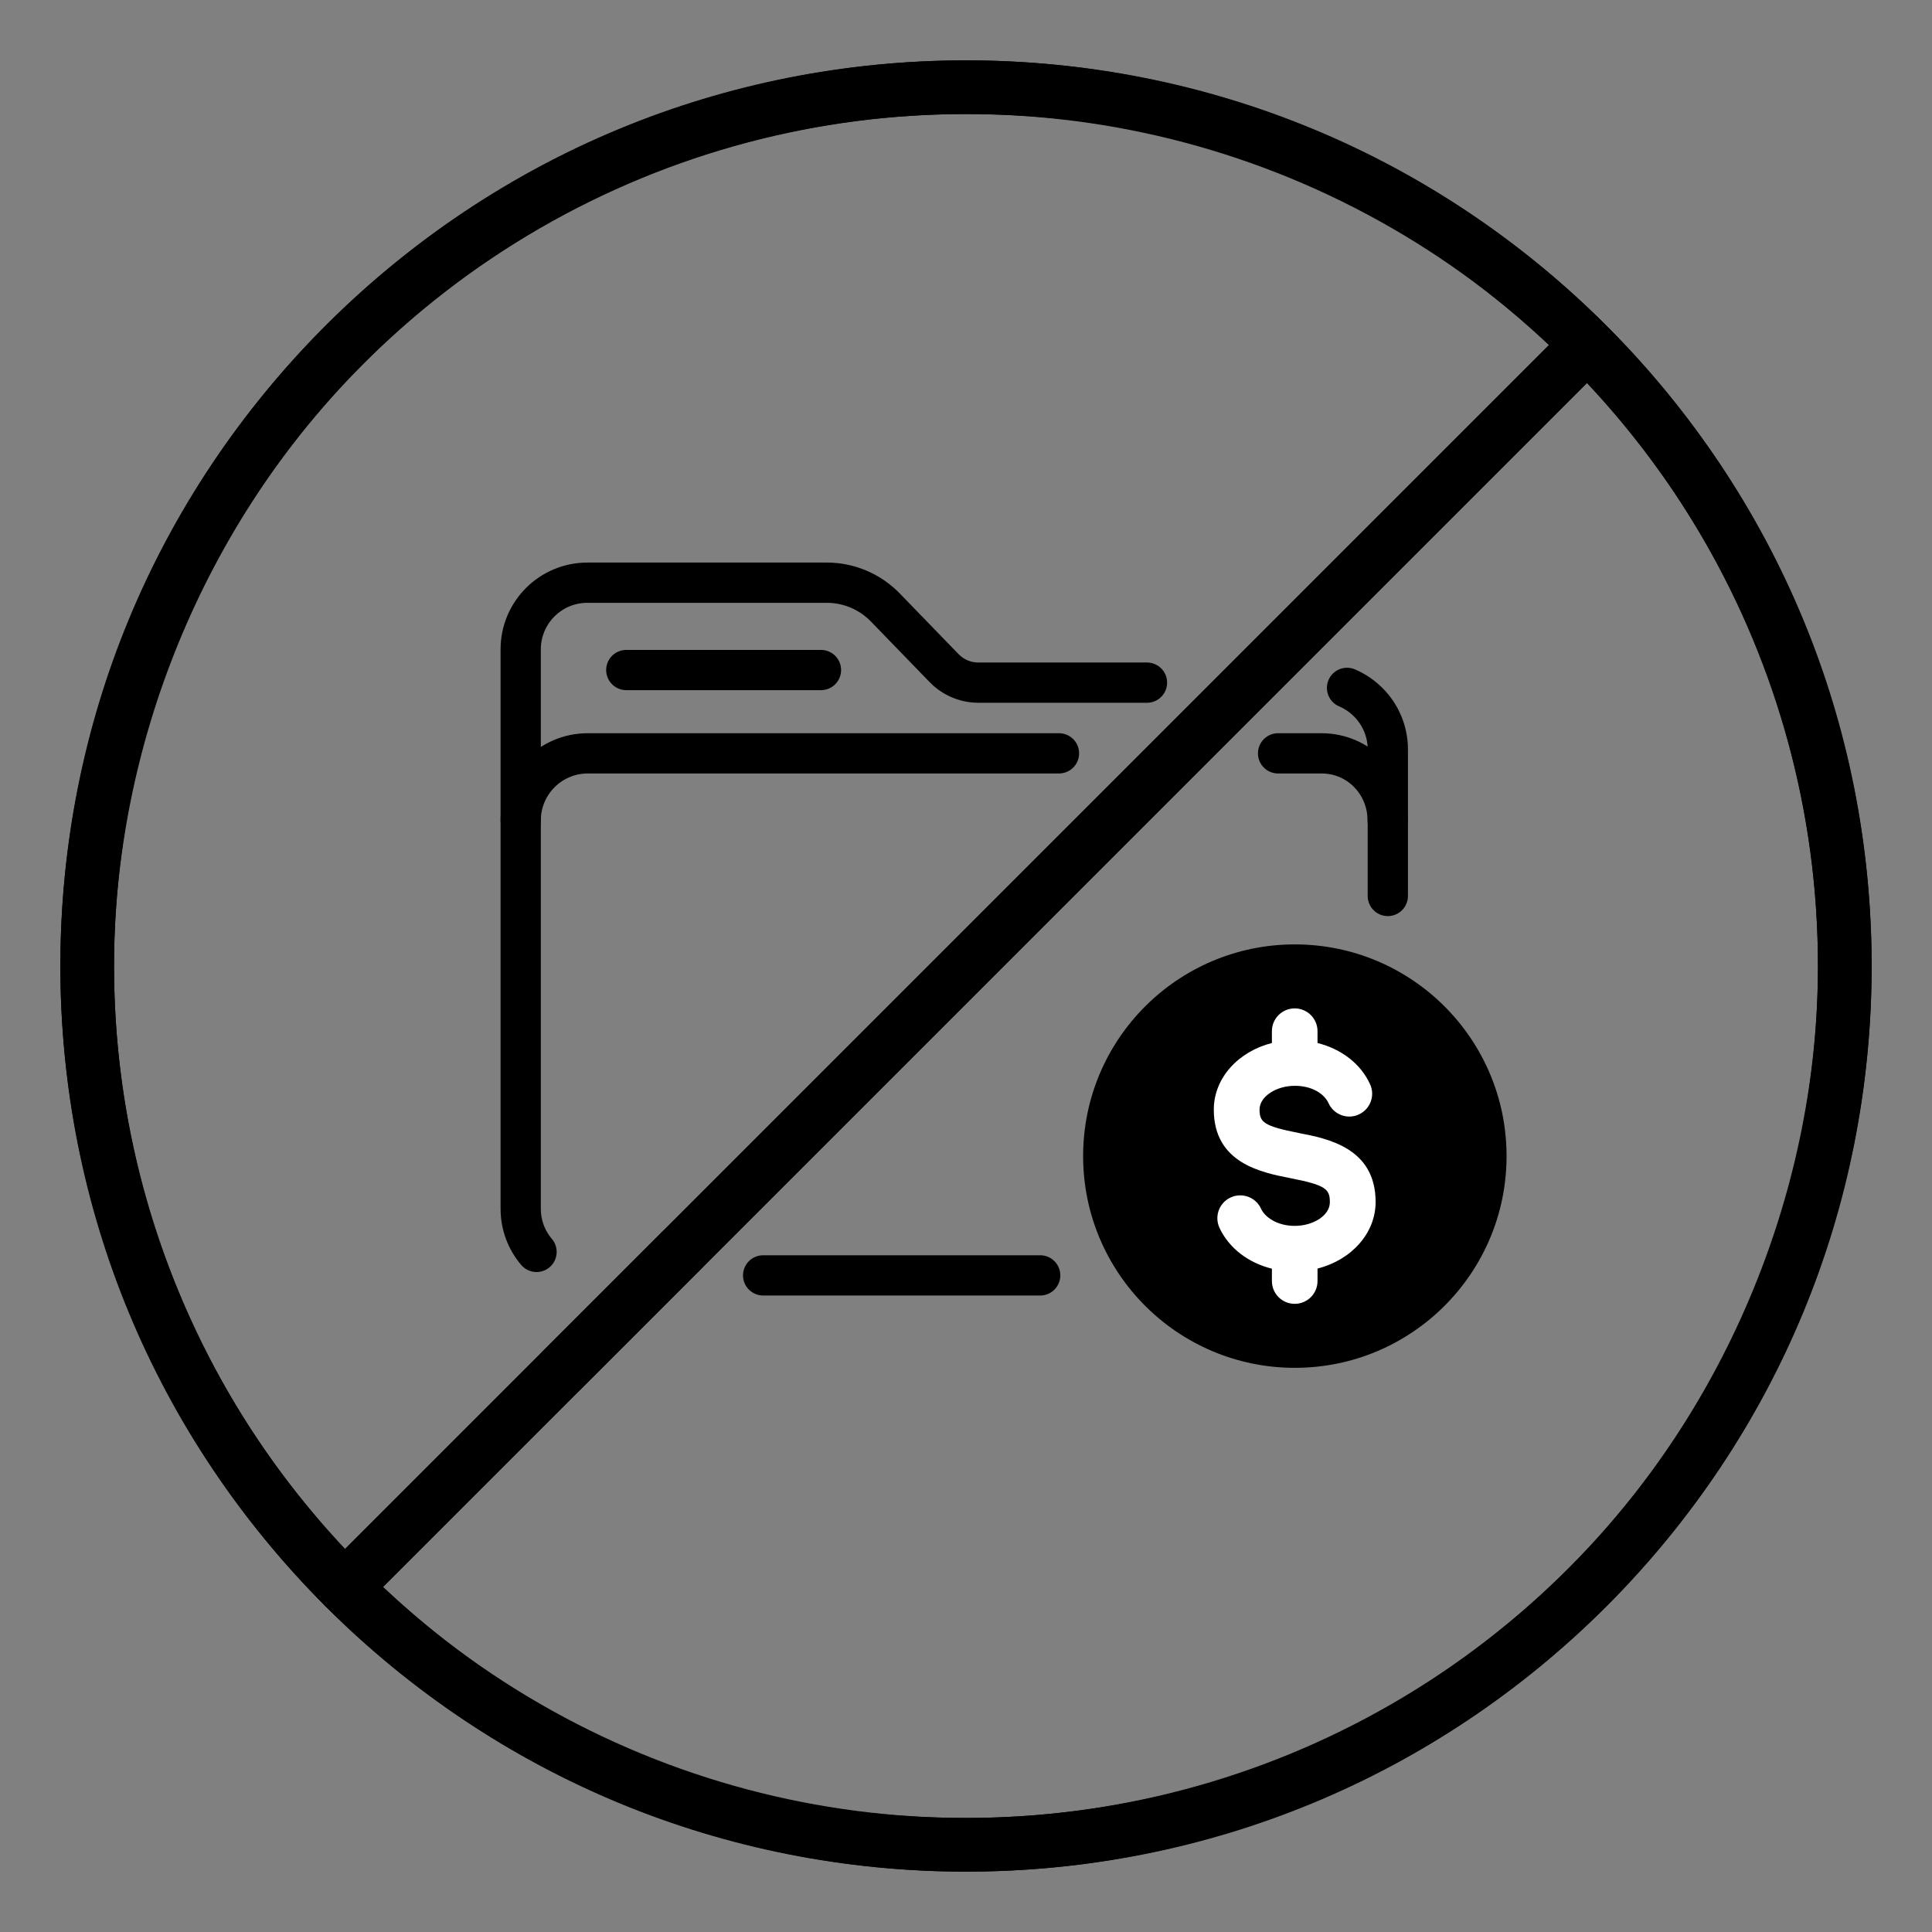
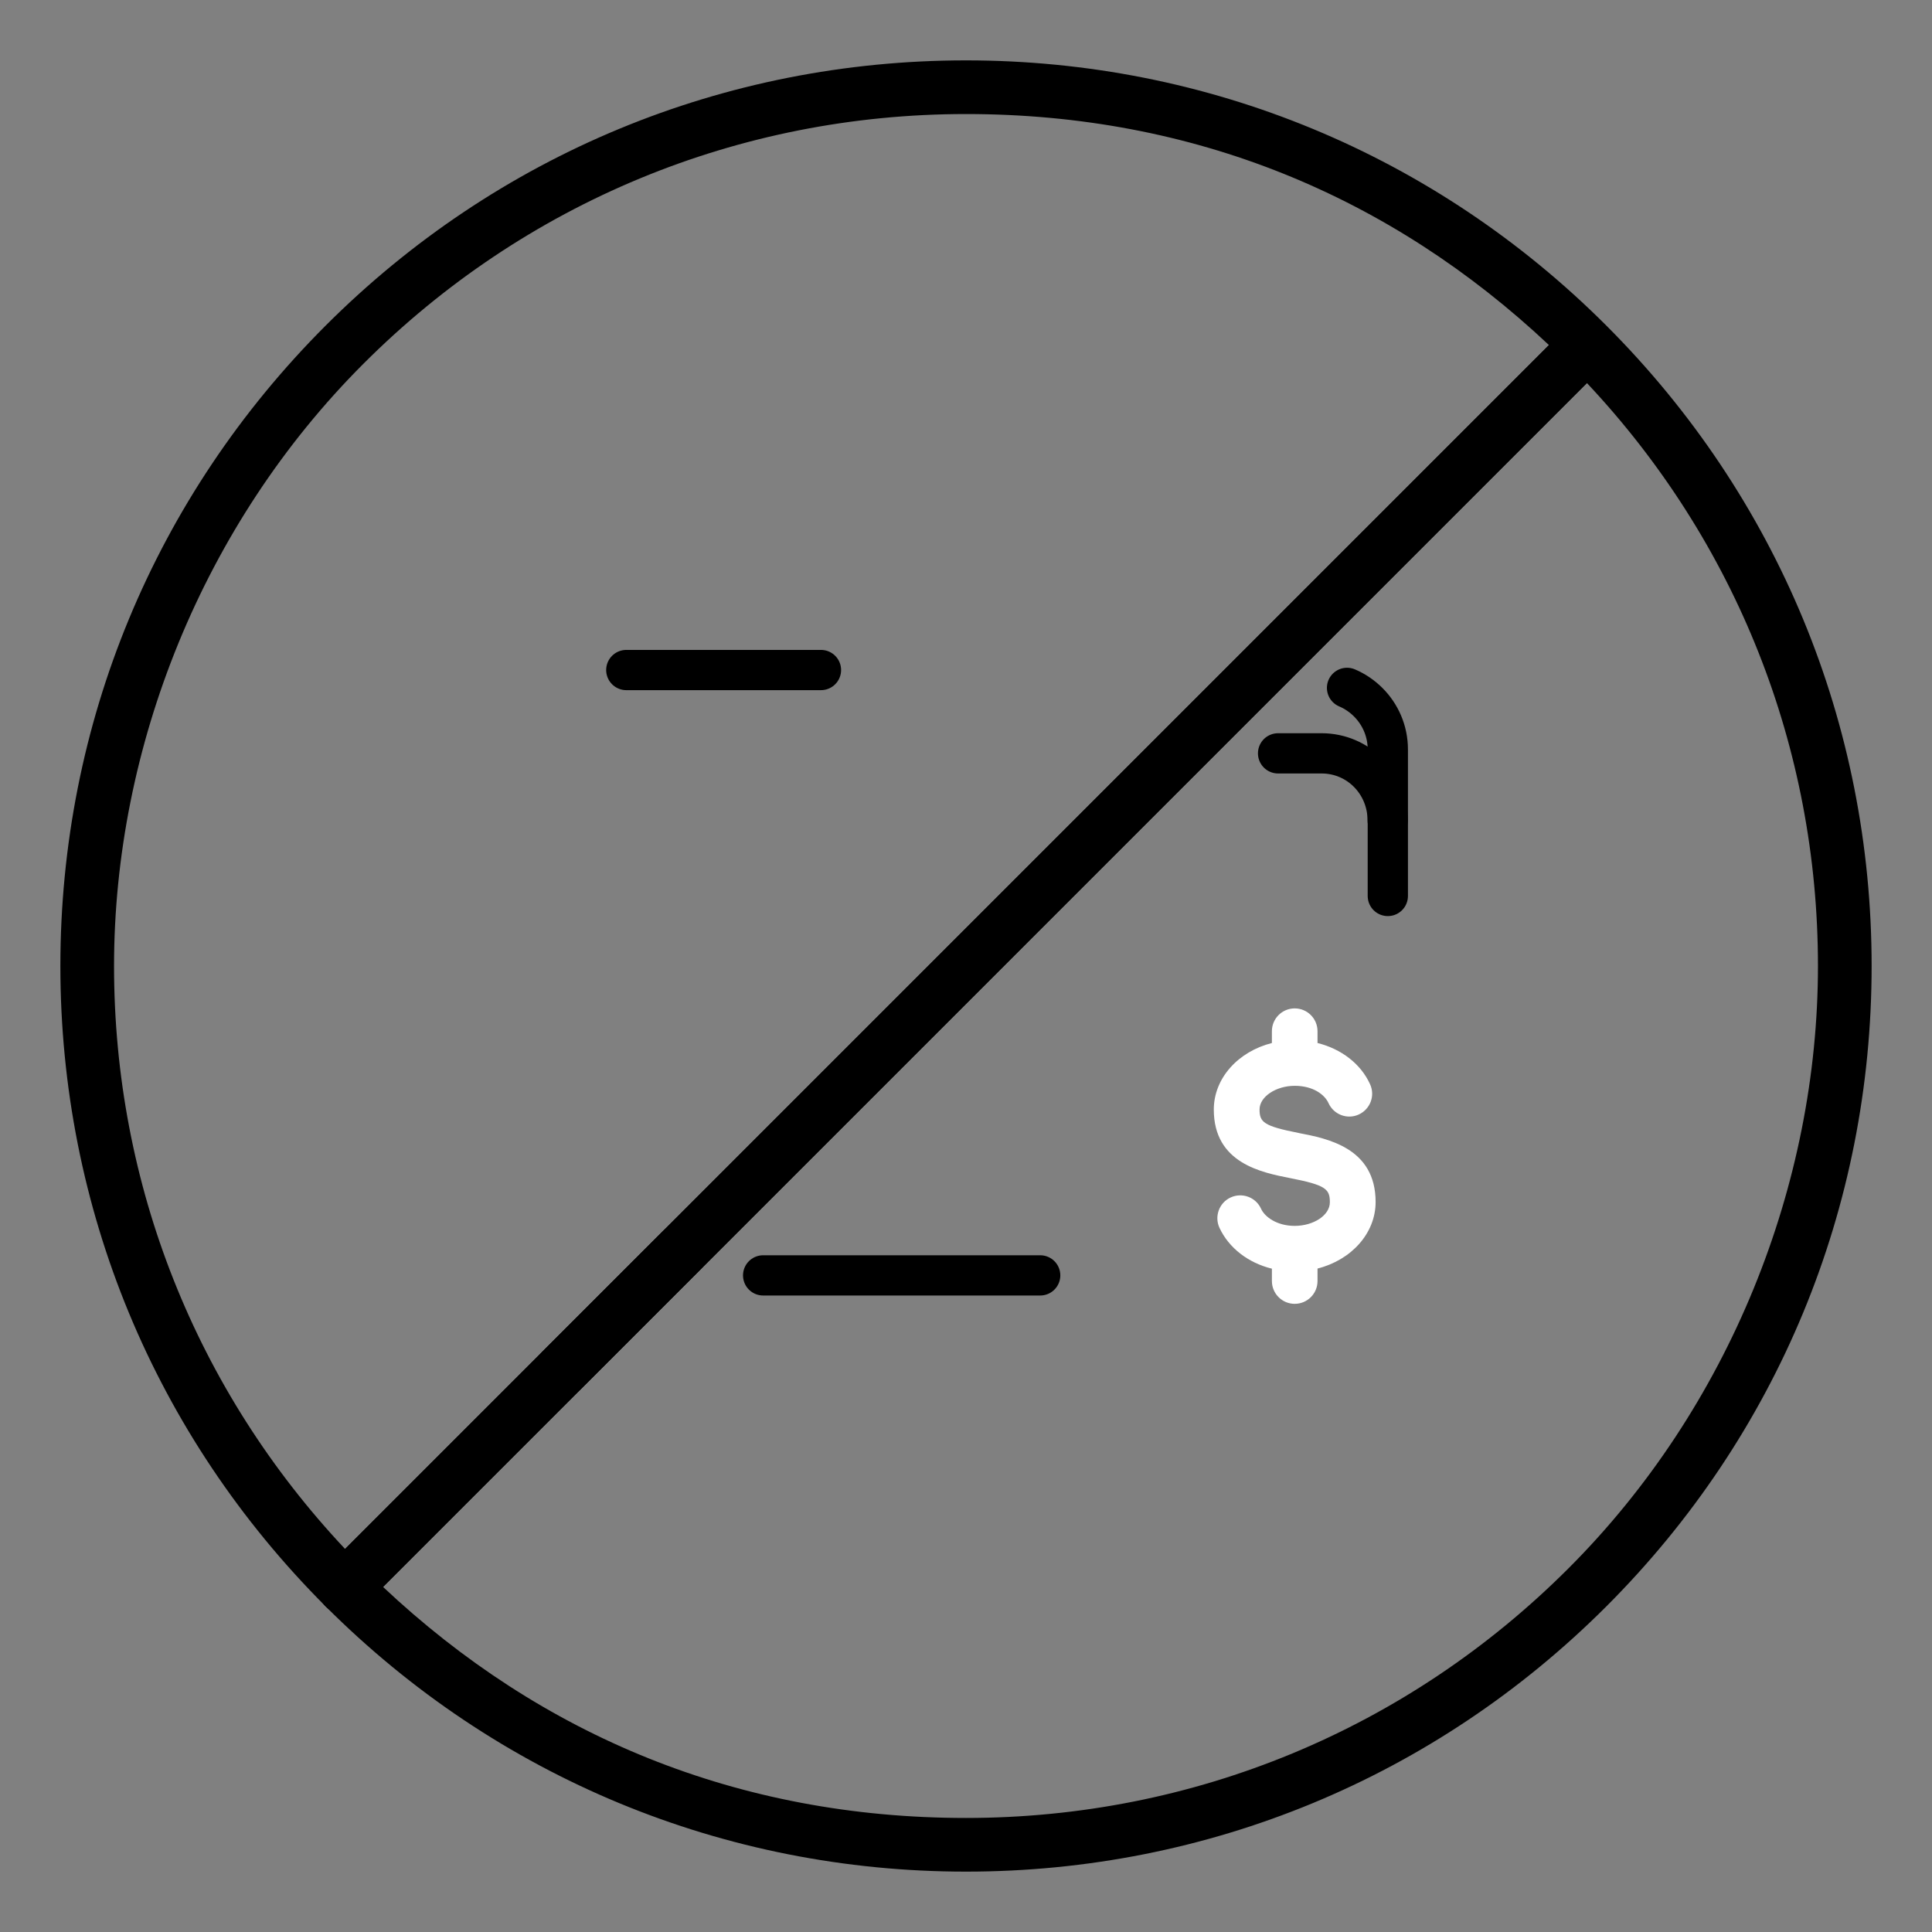
<svg xmlns="http://www.w3.org/2000/svg" id="Layer_2" viewBox="0 0 144 144">
  <rect x="0" y="0" width="144" height="144" fill="#808080" stroke="none" />
  <defs>
    <style>.cls-1,.cls-2,.cls-3,.cls-4{fill:none;}.cls-2{stroke-width:3px;}.cls-2,.cls-3{stroke-linecap:round;}.cls-2,.cls-3,.cls-4{stroke:#000;stroke-miterlimit:10;}.cls-5{fill:#fff;}.cls-3,.cls-4{stroke-width:4px;}</style>
  </defs>
  <g id="Layer_1-2">
    <g>
      <g>
        <g>
          <g>
            <path class="cls-2" d="M100.4,51.27c.59,.25,1.13,.62,1.58,1.07,.9,.9,1.46,2.14,1.46,3.52v10.92" />
-             <path class="cls-2" d="M39.99,93.31c-.74-.87-1.18-1.99-1.18-3.22V48.4c0-2.75,2.23-4.97,4.97-4.97h17.85c1.64,0,3.21,.67,4.35,1.84l4.39,4.53c.67,.69,1.59,1.08,2.56,1.08h12.56" />
            <line class="cls-2" x1="77.53" y1="95.06" x2="56.88" y2="95.06" />
            <path class="cls-2" d="M95.26,56.15h3.24c2.76,0,4.93,2.24,4.93,5" />
-             <path class="cls-2" d="M38.81,61.15c0-2.76,2.24-5,5-5h35.12" />
            <line class="cls-2" x1="46.68" y1="49.94" x2="61.19" y2="49.94" />
          </g>
          <g>
-             <circle class="cls-4" cx="72" cy="72" r="65.5" />
            <line class="cls-3" x1="117.74" y1="26.26" x2="41.88" y2="102.12" />
            <line class="cls-3" x1="50.81" y1="93.19" x2="25.68" y2="118.32" />
          </g>
          <path d="M119.73,24.27c-12.75-12.75-29.7-19.77-47.73-19.77S37.02,11.52,24.27,24.27C11.52,37.02,4.5,53.97,4.5,72s7.02,34.98,19.77,47.73c12.75,12.75,29.7,19.77,47.73,19.77s34.98-7.02,47.73-19.77c12.75-12.75,19.77-29.7,19.77-47.73s-7.02-34.98-19.77-47.73Zm-92.63,2.83c11.99-11.99,27.94-18.6,44.9-18.6s31.64,6.11,43.45,17.22L49.39,91.78l-8.93,8.93-14.74,14.74c-11.11-11.82-17.22-27.16-17.22-43.45S15.1,39.09,27.1,27.1ZM116.9,116.9c-11.99,11.99-27.94,18.6-44.9,18.6s-31.64-6.11-43.45-17.22l14.74-14.74,8.93-8.93L118.28,28.55c11.11,11.82,17.22,27.16,17.22,43.45s-6.6,32.91-18.6,44.9Z" />
        </g>
-         <circle cx="96.51" cy="86.17" r="15.78" />
        <path class="cls-5" d="M96.82,84.45c-2.65-.52-2.94-.81-2.94-1.76s1.23-1.76,2.62-1.76,2.24,.67,2.52,1.29c.39,.86,1.4,1.24,2.25,.85,.86-.39,1.24-1.4,.85-2.25-.69-1.53-2.15-2.64-3.92-3.08v-.88c0-.94-.76-1.7-1.7-1.7s-1.7,.76-1.7,1.7v.88c-2.5,.63-4.33,2.61-4.33,4.96,0,4,3.56,4.69,5.69,5.11,2.67,.52,2.96,.82,2.96,1.8s-1.23,1.76-2.62,1.76c-1.32,0-2.23-.66-2.51-1.28-.39-.86-1.41-1.23-2.26-.84-.86,.39-1.23,1.41-.84,2.26,.7,1.51,2.15,2.62,3.91,3.05v.92c0,.94,.76,1.7,1.7,1.7s1.7-.76,1.7-1.7v-.93c2.5-.63,4.33-2.61,4.33-4.96,0-4.03-3.58-4.73-5.72-5.14Z" />
      </g>
-       <rect class="cls-1" width="144" height="144" />
    </g>
  </g>
</svg>